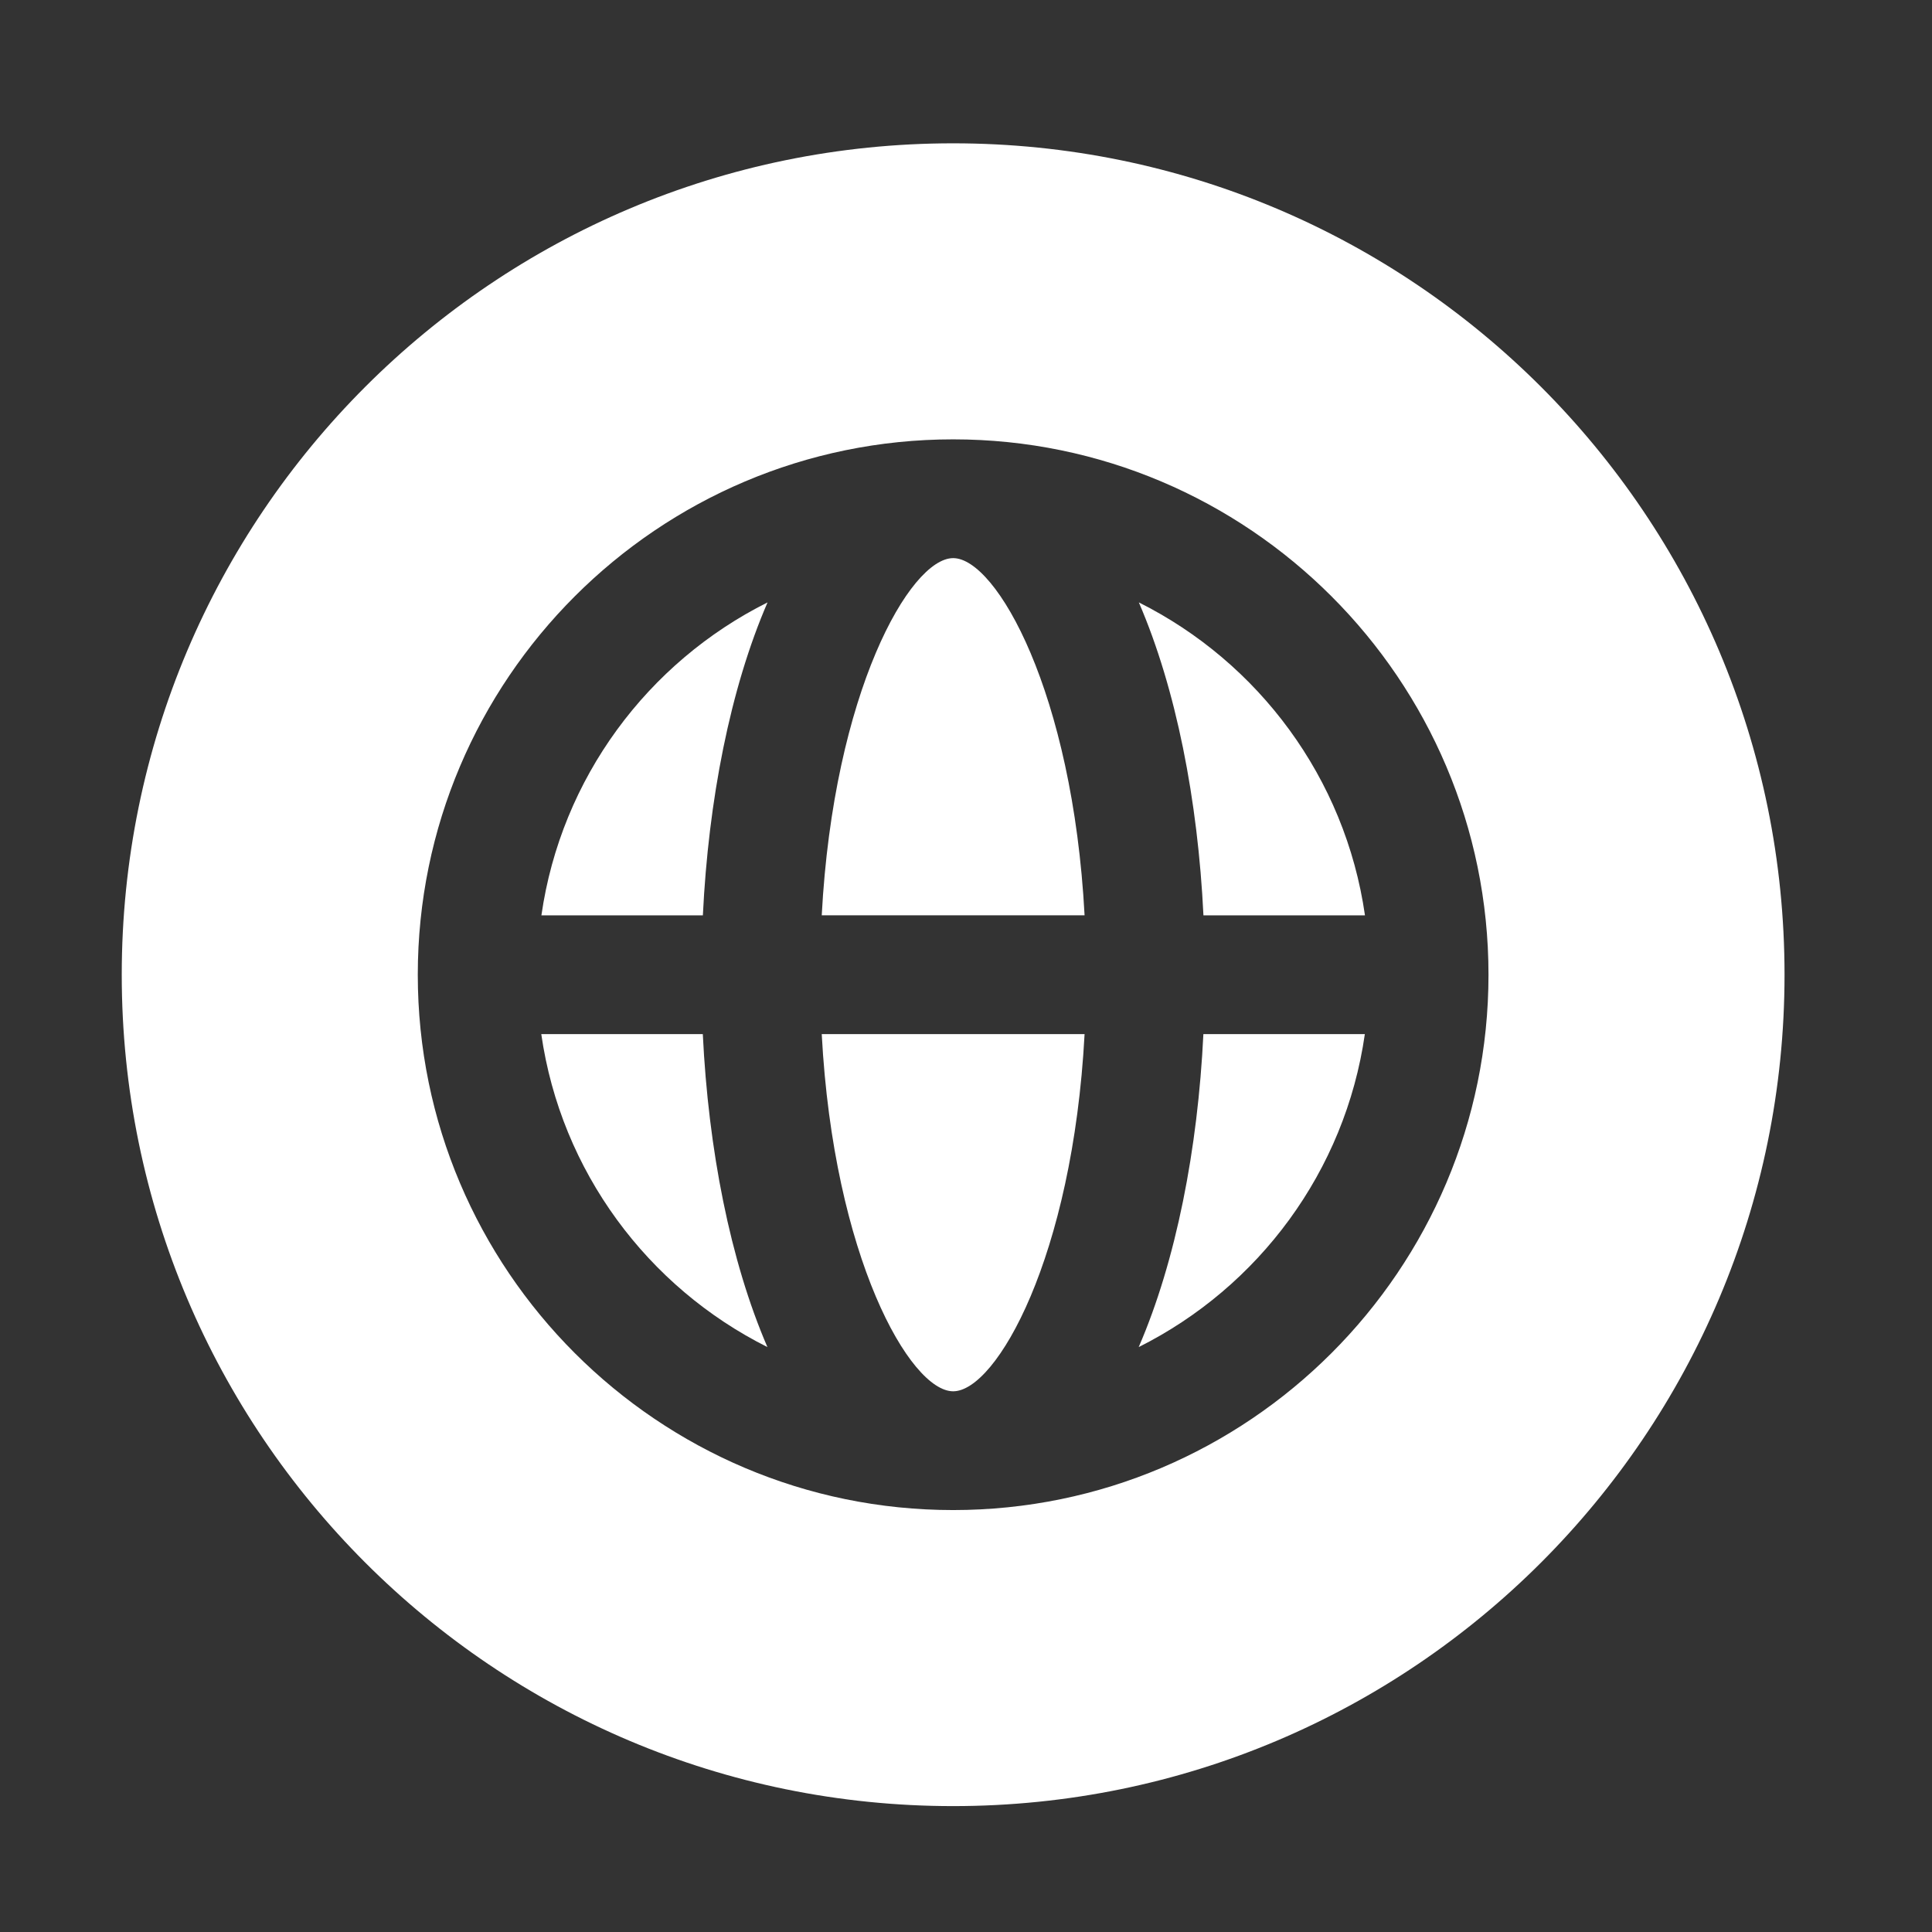
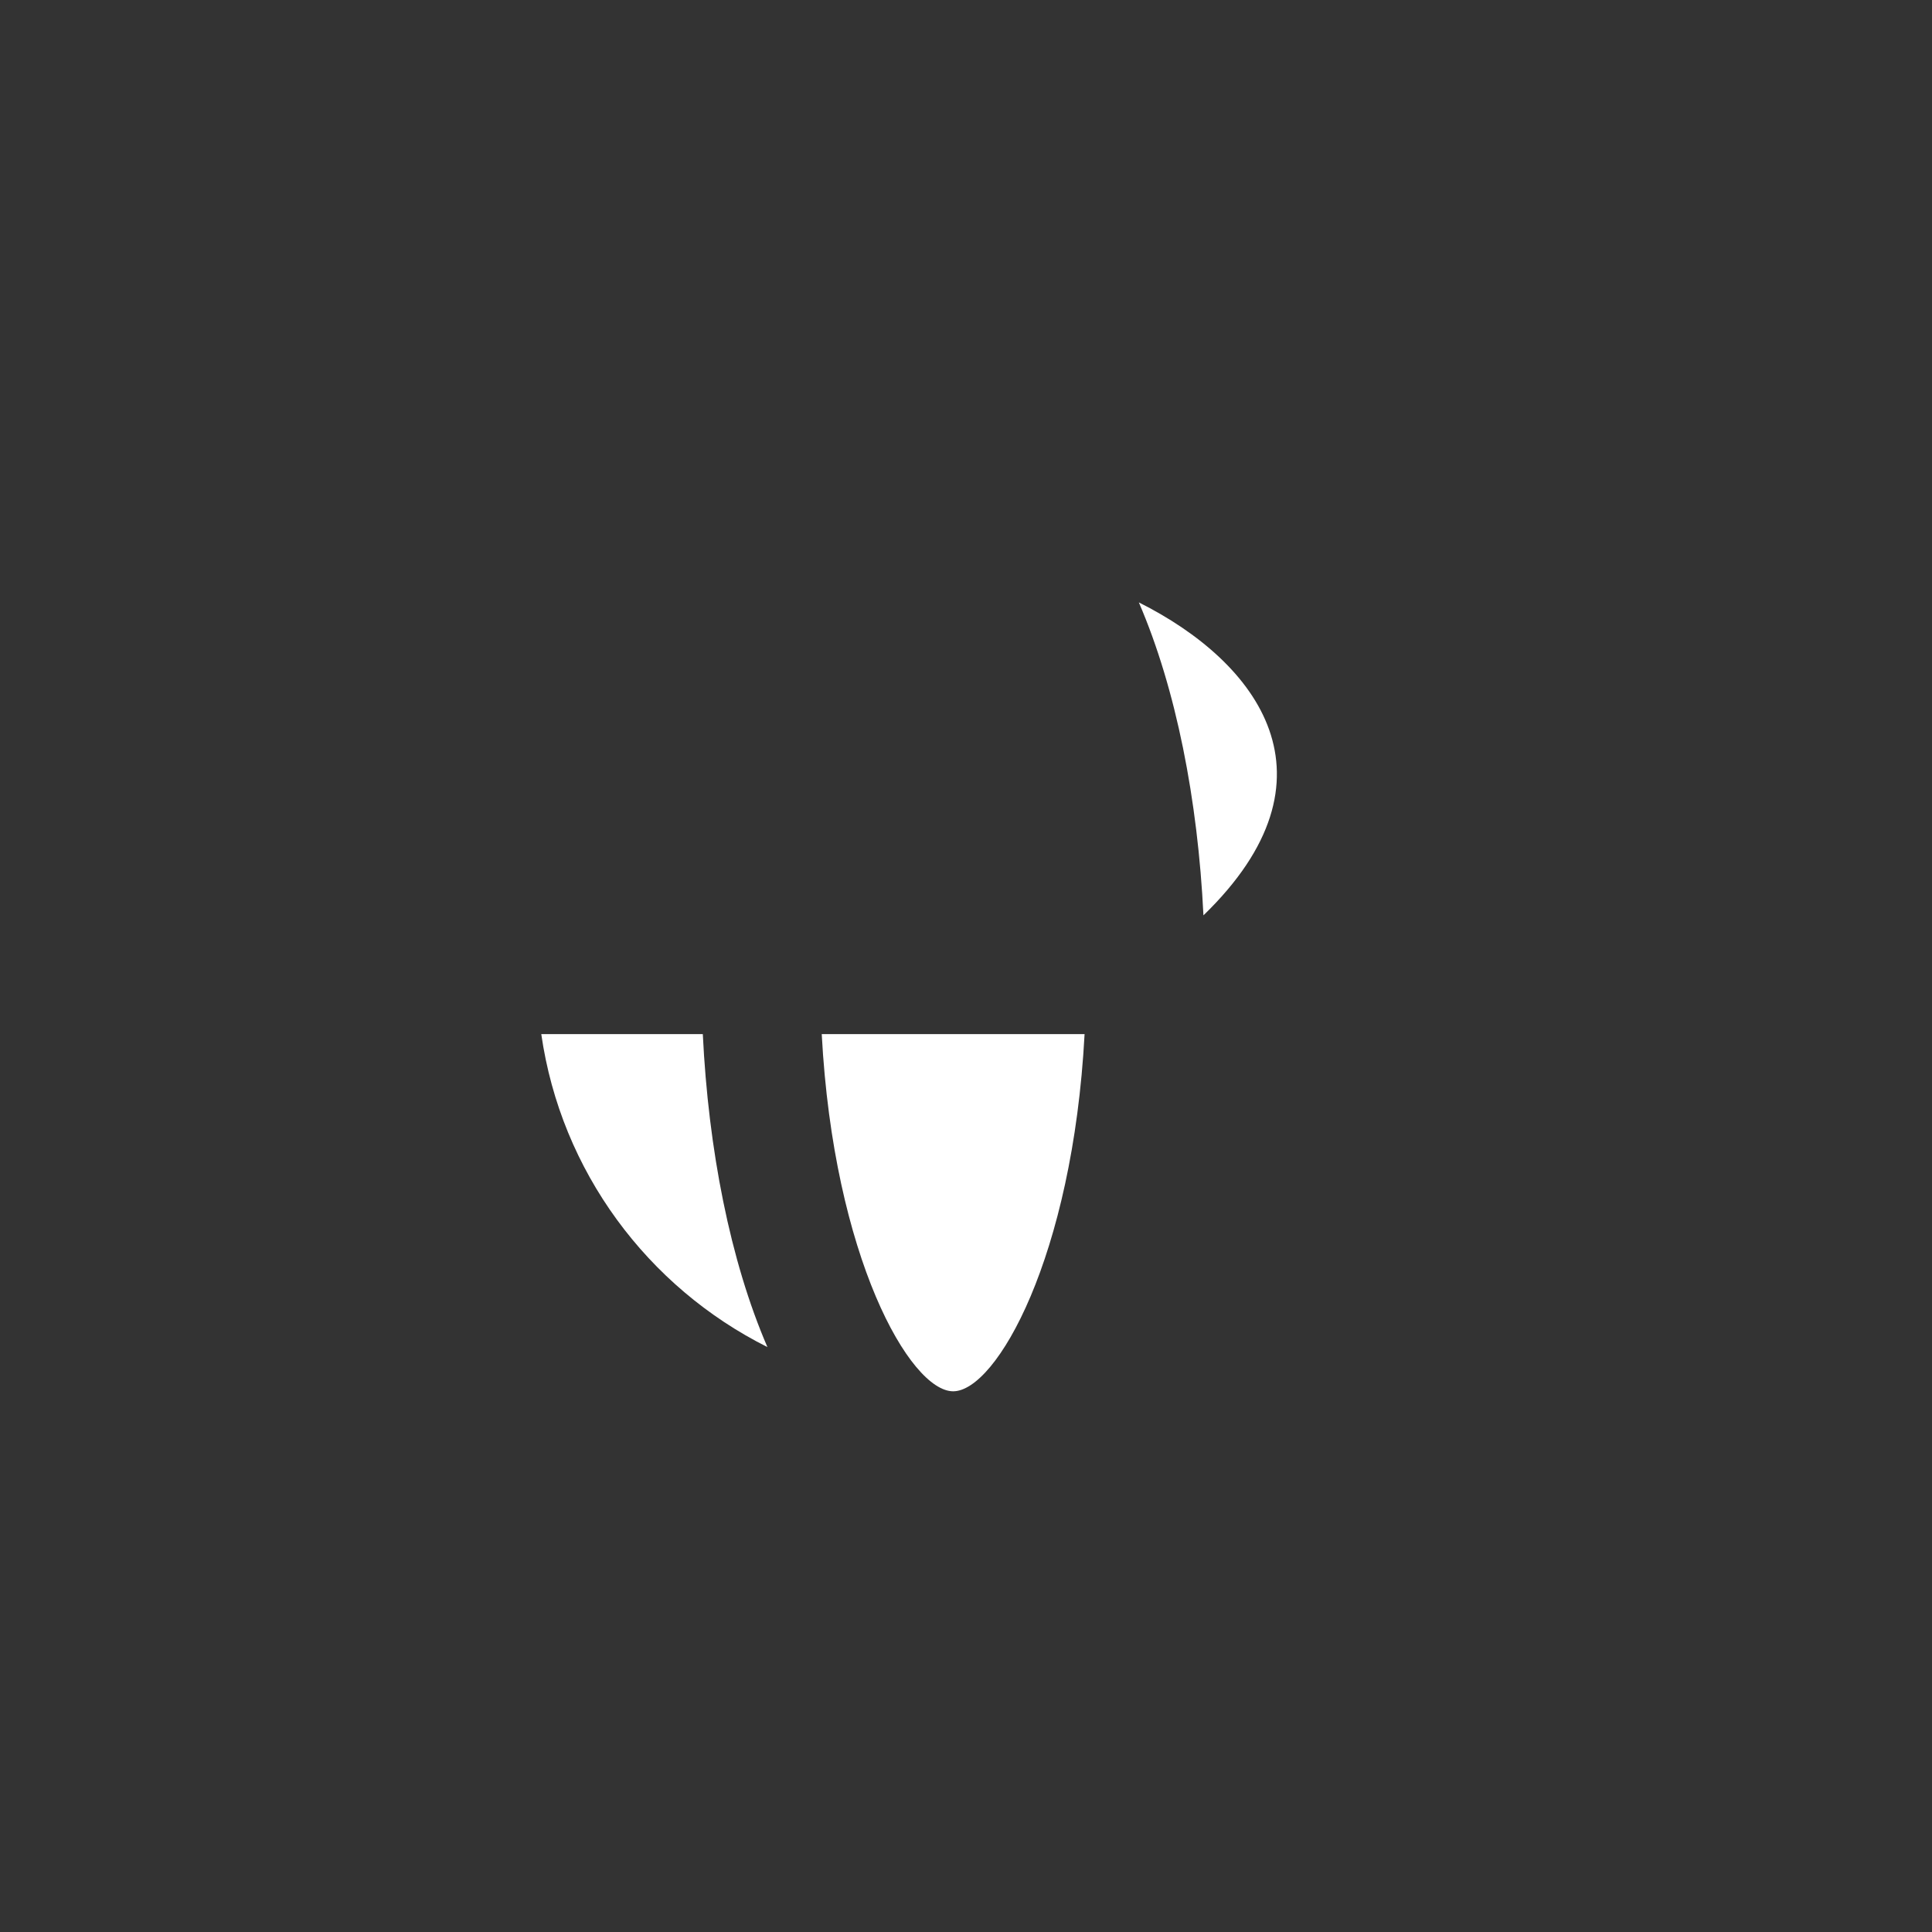
<svg xmlns="http://www.w3.org/2000/svg" width="61" height="61" viewBox="0 0 61 61" fill="none">
  <rect x="0" y="0" width="61" height="61" fill="#333333" stroke="none" />
-   <path d="M30.095 17.622C28.732 17.622 26.32 21.861 25.945 28.9H34.244C33.869 21.861 31.458 17.622 30.095 17.622Z" fill="white" />
-   <path d="M22.192 28.901C22.368 25.269 23.054 21.744 24.234 19.02C20.454 20.911 17.716 24.564 17.094 28.901H22.192Z" fill="white" />
  <path d="M25.945 32.65C26.32 39.689 28.732 43.928 30.095 43.928C31.458 43.928 33.869 39.689 34.244 32.65H25.945Z" fill="white" />
-   <path d="M37.997 28.901H43.097C42.474 24.564 39.735 20.911 35.957 19.02C37.135 21.744 37.821 25.269 37.997 28.901Z" fill="white" />
-   <path d="M30.094 4.525C15.596 4.525 3.844 16.278 3.844 30.775C3.844 45.273 15.596 57.025 30.094 57.025C44.591 57.025 56.344 45.273 56.344 30.775C56.344 16.278 44.591 4.525 30.094 4.525ZM30.094 47.678C20.773 47.678 13.191 40.096 13.191 30.775C13.191 21.455 20.773 13.872 30.094 13.872C39.414 13.872 46.997 21.455 46.997 30.775C46.997 40.096 39.414 47.678 30.094 47.678Z" fill="white" />
-   <path d="M37.995 32.65C37.819 36.282 37.133 39.807 35.953 42.532C39.733 40.64 42.471 36.987 43.093 32.65H37.995Z" fill="white" />
+   <path d="M37.997 28.901C42.474 24.564 39.735 20.911 35.957 19.02C37.135 21.744 37.821 25.269 37.997 28.901Z" fill="white" />
  <path d="M22.19 32.65H17.09C17.712 36.987 20.452 40.64 24.23 42.532C23.052 39.807 22.366 36.282 22.19 32.65Z" fill="white" />
</svg>